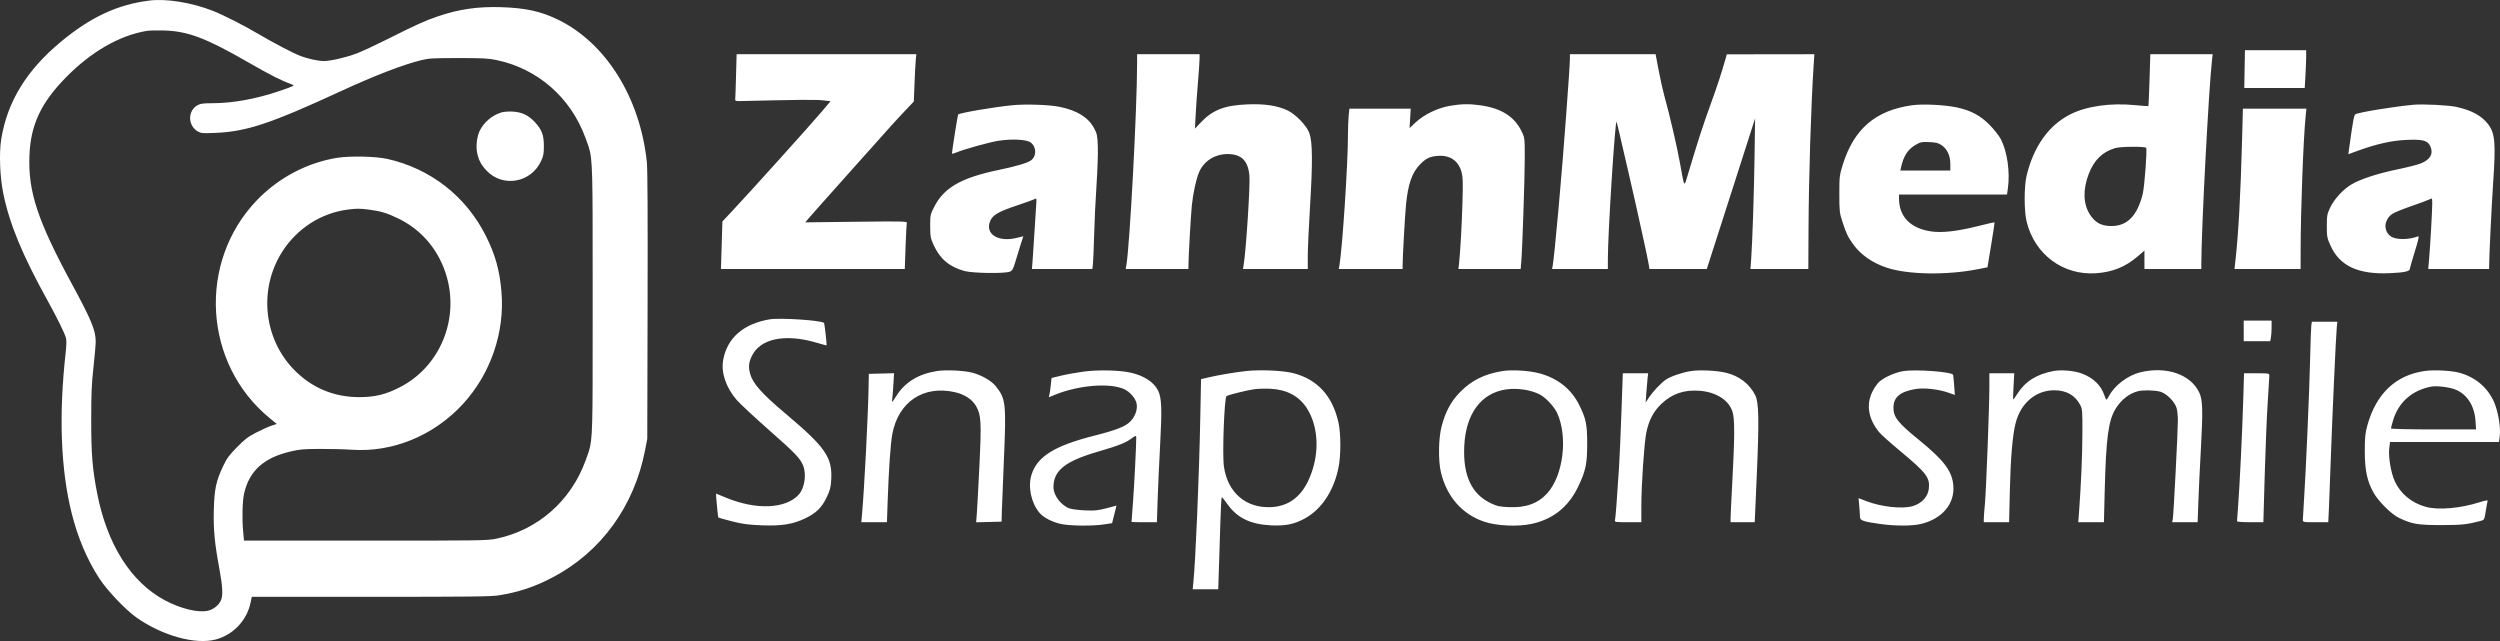
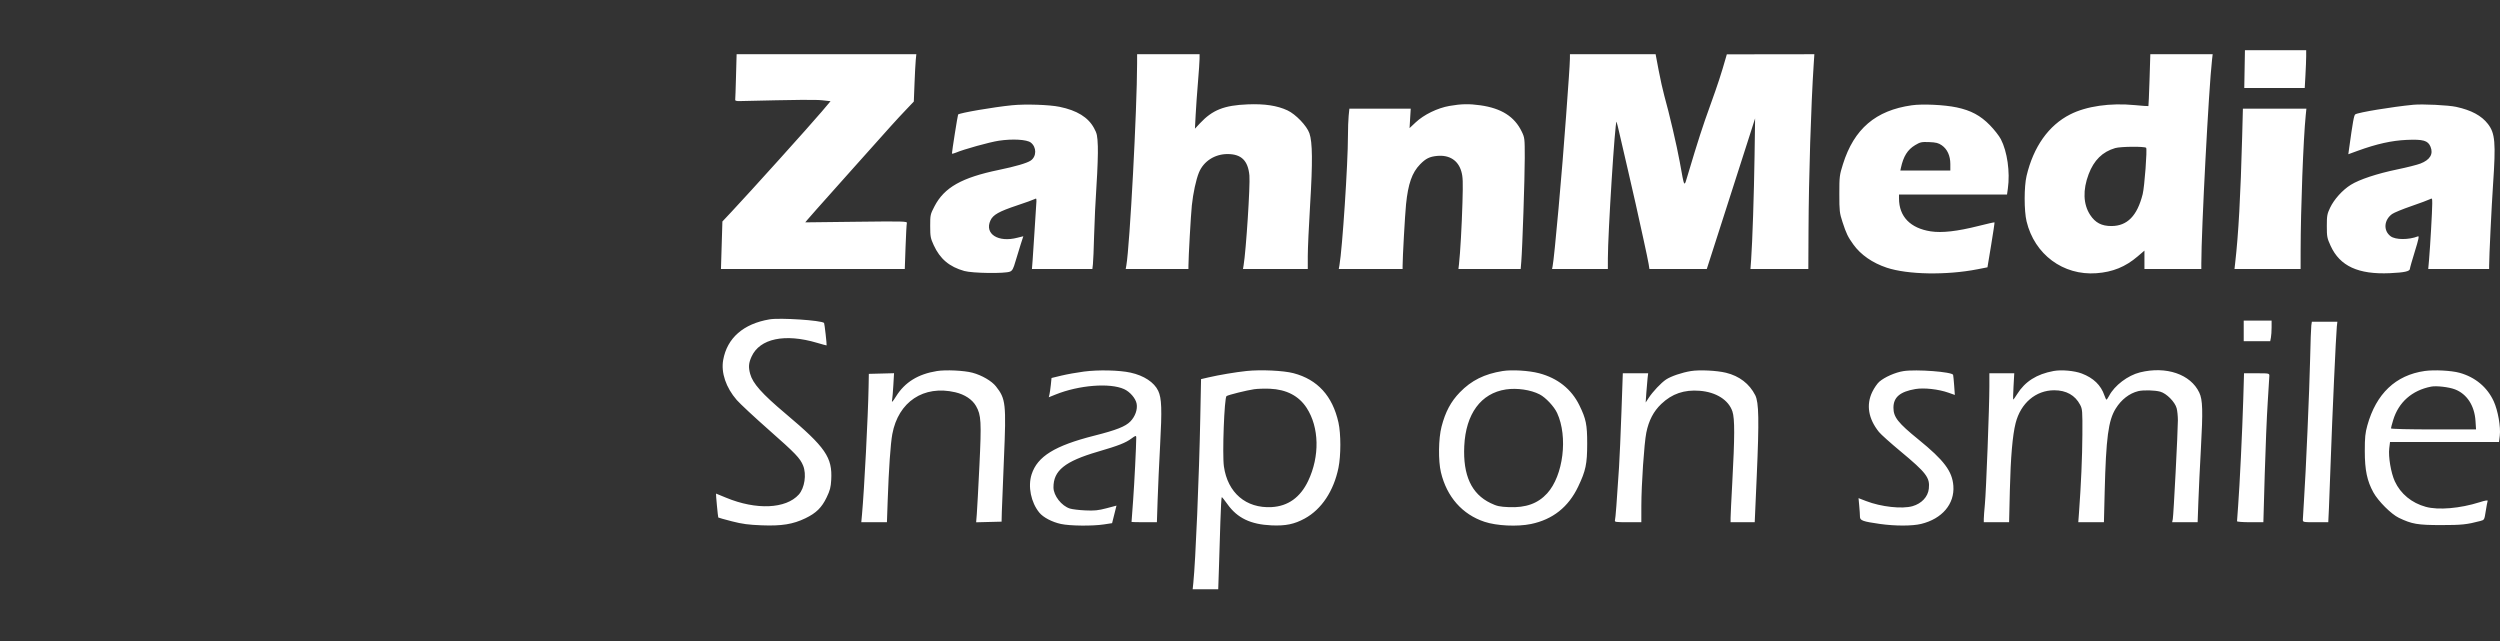
<svg xmlns="http://www.w3.org/2000/svg" fill="none" viewBox="0 0 195 50" height="50" width="195">
  <rect x="0" y="0" width="195" height="50" fill="#333333" stroke="none" />
  <path fill="white" d="M175.079 5.391L175.053 6.865L177.411 6.865L179.769 6.865L179.825 5.86C179.856 5.307 179.882 4.643 179.882 4.385L179.882 3.916H177.494H175.105L175.079 5.391ZM57.456 4.229C57.455 4.229 57.433 5.008 57.409 5.96C57.384 6.912 57.356 7.736 57.346 7.792C57.334 7.854 57.46 7.89 57.675 7.885C62.219 7.778 63.614 7.765 64.144 7.823L64.783 7.893L64.088 8.716C63.212 9.754 58.475 15.011 57.061 16.516L56.347 17.276L56.291 19.13L56.235 20.984H63.404H70.573L70.633 19.264C70.666 18.318 70.712 17.478 70.735 17.397C70.773 17.261 70.463 17.253 66.793 17.297L62.809 17.344L62.987 17.131C63.2 16.877 63.494 16.546 66.592 13.074C69.618 9.682 69.896 9.375 70.654 8.577L71.278 7.92L71.332 6.521C71.361 5.752 71.405 4.921 71.429 4.676L71.474 4.229H64.466C60.611 4.229 57.457 4.229 57.456 4.229ZM88.694 4.944C88.688 8.557 88.125 19.133 87.856 20.694L87.805 20.984H90.251H92.697L92.698 20.738C92.702 20.031 92.883 16.8 92.963 16.025C93.062 15.07 93.292 14.004 93.519 13.454C93.88 12.578 94.748 12.018 95.743 12.016C96.824 12.015 97.349 12.528 97.454 13.69C97.523 14.445 97.193 19.546 97.001 20.694L96.953 20.984H99.48H102.007V19.969C102.007 19.41 102.089 17.611 102.189 15.97C102.392 12.637 102.377 11.09 102.134 10.395C101.931 9.813 101.064 8.909 100.426 8.611C99.618 8.235 98.65 8.088 97.317 8.141C95.484 8.213 94.57 8.576 93.595 9.619L93.205 10.037L93.261 8.965C93.291 8.375 93.372 7.229 93.441 6.418C93.509 5.607 93.566 4.783 93.566 4.586L93.567 4.229H91.131H88.695L88.694 4.944ZM122.453 4.586C122.451 4.783 122.413 5.446 122.369 6.061C122.324 6.675 122.228 8.022 122.154 9.054C121.85 13.324 121.241 20.103 121.101 20.783L121.06 20.984H123.237H125.413L125.414 20.158C125.416 18.191 125.974 9.377 126.09 9.496C126.107 9.514 126.237 10.045 126.379 10.677C126.52 11.308 126.789 12.468 126.976 13.254C127.163 14.041 127.435 15.227 127.58 15.891C127.726 16.554 128.001 17.801 128.191 18.661C128.381 19.521 128.564 20.396 128.596 20.605L128.655 20.984H130.892H133.129L134.399 17.03C135.097 14.855 135.946 12.211 136.284 11.154L136.898 9.233L136.855 12.182C136.811 15.147 136.688 18.876 136.589 20.247L136.535 20.984H138.793H141.05L141.064 18.013C141.083 13.802 141.257 8.245 141.47 4.988L141.52 4.229L138.106 4.234L134.692 4.238L134.629 4.457C134.249 5.788 133.997 6.561 133.419 8.161C132.797 9.88 132.446 10.965 131.67 13.567C131.346 14.652 131.402 14.734 131.021 12.629C130.796 11.383 130.2 8.831 129.813 7.455C129.702 7.057 129.504 6.168 129.374 5.48L129.138 4.229H125.796H122.455L122.453 4.586ZM167.663 6.239C167.628 7.345 167.589 8.26 167.576 8.274C167.562 8.288 167.086 8.254 166.517 8.199C164.598 8.013 162.735 8.281 161.469 8.926C159.791 9.779 158.61 11.447 158.072 13.721C157.874 14.556 157.874 16.441 158.072 17.265C158.691 19.844 160.923 21.502 163.521 21.311C164.794 21.218 165.784 20.814 166.736 20.001L167.266 19.548V20.266V20.984H169.485H171.703L171.703 20.56C171.704 17.944 172.285 6.867 172.537 4.676L172.588 4.229H170.157H167.725L167.663 6.239ZM78.95 8.209C77.501 8.352 74.856 8.806 74.733 8.932C74.701 8.964 74.251 11.806 74.251 11.972C74.251 12.008 74.386 11.981 74.552 11.91C75.159 11.649 77.187 11.085 77.905 10.977C78.973 10.816 80.088 10.879 80.4 11.119C80.866 11.476 80.862 12.211 80.392 12.527C80.099 12.724 79.207 12.985 77.906 13.254C75.011 13.854 73.657 14.619 72.892 16.089C72.564 16.721 72.554 16.765 72.555 17.633C72.556 18.447 72.581 18.58 72.829 19.122C73.321 20.195 74.051 20.811 75.217 21.137C75.859 21.317 78.393 21.351 78.782 21.185C78.965 21.107 79.044 20.96 79.207 20.389C79.318 20.004 79.501 19.407 79.613 19.063C79.726 18.719 79.819 18.433 79.819 18.428C79.819 18.423 79.615 18.473 79.366 18.54C77.861 18.941 76.77 18.244 77.256 17.192C77.459 16.752 77.922 16.492 79.339 16.02C79.986 15.805 80.594 15.586 80.691 15.533C80.86 15.44 80.864 15.457 80.82 16.043C80.795 16.377 80.736 17.314 80.687 18.125C80.639 18.936 80.575 19.911 80.545 20.292L80.491 20.984H82.847H85.204L85.248 20.605C85.273 20.396 85.315 19.38 85.341 18.348C85.368 17.316 85.452 15.547 85.529 14.416C85.605 13.286 85.651 11.934 85.631 11.414C85.598 10.563 85.567 10.417 85.33 9.984C84.873 9.146 84.005 8.612 82.647 8.332C81.853 8.168 79.993 8.106 78.95 8.209ZM113.058 8.262C112.125 8.425 111.065 8.941 110.419 9.547L109.945 9.992L109.991 9.233L110.037 8.474H107.644H105.252L105.196 9.023C105.165 9.325 105.14 10.037 105.14 10.605C105.14 12.764 104.702 19.415 104.476 20.694L104.424 20.984H106.914H109.403V20.729C109.403 20.076 109.59 16.734 109.671 15.935C109.833 14.335 110.14 13.463 110.765 12.821C111.212 12.363 111.509 12.216 112.102 12.161C113.057 12.072 113.74 12.513 113.985 13.376C114.107 13.805 114.119 14.165 114.072 15.801C114.02 17.605 113.899 19.745 113.801 20.605L113.757 20.984H116.185H118.613L118.659 20.426C118.747 19.364 118.931 13.874 118.931 12.316C118.931 10.793 118.925 10.739 118.694 10.261C118.13 9.093 117.111 8.446 115.466 8.213C114.592 8.089 113.978 8.101 113.058 8.262ZM149.124 8.212C146.3 8.609 144.614 10.051 143.749 12.808C143.481 13.662 143.468 13.765 143.468 15.131C143.468 16.463 143.485 16.612 143.715 17.317C144.01 18.221 144.131 18.472 144.567 19.078C145.141 19.876 146.056 20.51 147.166 20.88C148.803 21.424 151.834 21.476 154.248 21.002L155.022 20.85L155.31 19.111C155.469 18.155 155.586 17.36 155.572 17.344C155.557 17.329 154.989 17.456 154.311 17.628C152.657 18.045 151.469 18.179 150.602 18.047C149.006 17.803 148.123 16.89 148.123 15.484V15.176H152.335H156.547L156.613 14.707C156.794 13.419 156.568 11.825 156.067 10.857C155.935 10.603 155.552 10.113 155.216 9.769C154.474 9.009 153.737 8.614 152.616 8.376C151.66 8.174 149.962 8.094 149.124 8.212ZM188.235 8.172C186.59 8.331 183.954 8.766 183.715 8.918C183.61 8.984 183.525 9.457 183.226 11.614L183.169 12.03L183.897 11.764C185.365 11.229 186.555 10.963 187.713 10.912C189.014 10.854 189.384 10.961 189.583 11.45C189.814 12.019 189.541 12.471 188.79 12.759C188.537 12.857 187.731 13.061 186.999 13.212C185.407 13.542 184.036 13.996 183.364 14.415C182.715 14.82 182.064 15.54 181.748 16.203C181.517 16.688 181.492 16.826 181.492 17.633C181.492 18.463 181.513 18.573 181.788 19.175C182.51 20.757 183.943 21.418 186.415 21.308C187.546 21.258 187.974 21.163 187.974 20.961C187.974 20.897 188.147 20.29 188.357 19.612C188.646 18.684 188.707 18.393 188.607 18.433C187.882 18.719 186.847 18.715 186.464 18.424C185.889 17.988 185.945 17.161 186.582 16.695C186.726 16.59 187.405 16.31 188.09 16.075C188.775 15.839 189.421 15.599 189.525 15.542C189.708 15.441 189.715 15.453 189.715 15.884C189.715 16.435 189.555 19.245 189.467 20.247L189.402 20.984H191.777H194.152V20.737C194.152 20.049 194.344 16.061 194.458 14.392C194.681 11.117 194.62 10.399 194.059 9.67C193.558 9.02 192.774 8.597 191.585 8.336C190.97 8.201 188.957 8.103 188.235 8.172ZM174.889 10.641C174.764 15.315 174.602 18.254 174.343 20.515L174.29 20.984H176.869H179.447L179.449 19.577C179.453 16.305 179.659 10.833 179.847 8.987L179.899 8.474H177.423H174.946L174.889 10.641ZM149.38 11.321C148.788 11.676 148.467 12.19 148.27 13.098L148.227 13.299H150.176H152.126V12.791C152.126 12.15 151.889 11.632 151.459 11.333C151.2 11.153 151.012 11.105 150.479 11.083C149.882 11.06 149.779 11.082 149.38 11.321ZM164.984 11.55C163.99 11.842 163.327 12.495 162.914 13.587C162.449 14.817 162.489 15.931 163.03 16.76C163.431 17.375 163.927 17.634 164.699 17.631C165.929 17.625 166.701 16.836 167.128 15.148C167.272 14.576 167.493 11.626 167.399 11.529C167.283 11.41 165.406 11.426 164.984 11.55ZM60.025 24.91C57.984 25.255 56.717 26.365 56.409 28.076C56.23 29.068 56.625 30.233 57.468 31.203C57.719 31.491 58.848 32.542 59.979 33.54C62.058 35.373 62.408 35.738 62.644 36.318C62.921 37 62.76 38.069 62.304 38.576C61.297 39.695 58.986 39.795 56.632 38.82C56.206 38.644 55.854 38.499 55.85 38.499C55.826 38.499 55.999 40.337 56.026 40.365C56.044 40.384 56.521 40.517 57.085 40.662C57.9 40.871 58.379 40.935 59.418 40.975C60.97 41.035 61.851 40.893 62.82 40.426C63.662 40.02 64.093 39.596 64.477 38.799C64.74 38.252 64.803 38.014 64.835 37.433C64.935 35.674 64.4 34.897 61.286 32.275C59.428 30.711 58.715 29.91 58.512 29.159C58.369 28.63 58.394 28.317 58.621 27.817C59.261 26.405 61.219 25.993 63.732 26.741C64.133 26.86 64.468 26.951 64.475 26.942C64.503 26.912 64.313 25.228 64.278 25.191C64.088 24.986 60.841 24.772 60.025 24.91ZM175.01 25.81V26.614H176.043H177.076L177.131 26.335C177.161 26.181 177.185 25.819 177.185 25.531V25.006H176.097H175.01V25.81ZM180.282 25.385C180.259 25.545 180.218 26.701 180.191 27.955C180.14 30.331 179.854 36.918 179.708 39.08C179.661 39.768 179.623 40.422 179.622 40.532C179.621 40.729 179.642 40.733 180.613 40.733H181.605L181.657 39.639C181.685 39.037 181.749 37.338 181.799 35.863C181.906 32.71 182.211 26.02 182.272 25.475L182.315 25.095H181.32H180.325L180.282 25.385ZM73.079 28.942C71.607 29.179 70.581 29.814 69.895 30.912C69.591 31.399 69.53 31.446 69.589 31.149C69.611 31.039 69.653 30.535 69.682 30.029L69.735 29.11L68.752 29.136L67.769 29.161L67.75 30.189C67.709 32.467 67.412 38.196 67.236 40.13L67.181 40.733H68.181H69.181L69.239 39.058C69.325 36.571 69.462 34.606 69.6 33.86C70.07 31.334 72.045 30.021 74.51 30.596C75.251 30.77 75.839 31.159 76.131 31.672C76.532 32.375 76.561 32.892 76.394 36.325C76.311 38.037 76.219 39.731 76.191 40.089L76.139 40.739L77.131 40.714L78.123 40.689L78.142 39.929C78.153 39.511 78.228 37.633 78.308 35.755C78.491 31.479 78.45 31.11 77.684 30.138C77.351 29.715 76.585 29.27 75.854 29.073C75.209 28.899 73.764 28.831 73.079 28.942ZM84.54 28.983C84.002 29.053 83.215 29.195 82.79 29.297L82.019 29.483L81.965 30.017C81.934 30.31 81.886 30.649 81.857 30.769L81.804 30.987L82.334 30.773C84.16 30.038 86.571 29.848 87.679 30.351C88.141 30.561 88.582 31.075 88.658 31.491C88.74 31.938 88.545 32.487 88.168 32.874C87.784 33.268 87.079 33.546 85.351 33.983C82.273 34.763 80.919 35.598 80.467 36.997C80.162 37.939 80.414 39.188 81.069 39.987C81.373 40.358 82.063 40.72 82.754 40.87C83.455 41.023 85.212 41.041 86.106 40.904L86.743 40.807L86.915 40.122L87.086 39.438L86.302 39.645C85.658 39.815 85.364 39.844 84.649 39.811C84.17 39.789 83.631 39.724 83.45 39.666C82.799 39.459 82.176 38.66 82.171 38.025C82.161 36.707 83.055 35.985 85.636 35.23C87.255 34.757 87.798 34.543 88.262 34.198C88.57 33.969 88.629 33.956 88.628 34.121C88.626 34.787 88.48 37.72 88.386 38.991C88.316 39.925 88.26 40.699 88.26 40.711C88.26 40.723 88.705 40.733 89.249 40.733H90.238L90.296 38.968C90.328 37.998 90.415 36.078 90.49 34.702C90.642 31.926 90.611 31.06 90.341 30.486C90.027 29.821 89.23 29.295 88.184 29.065C87.31 28.872 85.667 28.835 84.54 28.983ZM97.222 28.939C96.365 29.03 95.079 29.247 94.255 29.438L93.682 29.571L93.622 32.583C93.532 37.169 93.253 43.785 93.079 45.47L93.028 45.961H94.025H95.022L95.077 44.308C95.107 43.399 95.158 41.78 95.189 40.711C95.221 39.642 95.27 38.77 95.299 38.774C95.328 38.777 95.527 39.027 95.743 39.33C96.511 40.408 97.552 40.908 99.18 40.979C100.285 41.027 100.957 40.888 101.772 40.443C103.078 39.73 104.03 38.298 104.4 36.489C104.596 35.529 104.596 33.841 104.4 32.959C103.939 30.885 102.77 29.602 100.89 29.108C100.108 28.903 98.328 28.821 97.222 28.939ZM117.194 28.942C115.786 29.169 114.763 29.678 113.871 30.599C113.164 31.327 112.739 32.123 112.439 33.283C112.199 34.211 112.176 35.938 112.393 36.844C112.85 38.754 114.059 40.126 115.792 40.7C116.745 41.017 118.349 41.093 119.416 40.873C121.108 40.523 122.336 39.553 123.094 37.963C123.691 36.712 123.799 36.198 123.801 34.612C123.802 33.118 123.711 32.671 123.19 31.61C122.572 30.349 121.495 29.493 120.05 29.113C119.255 28.904 117.923 28.824 117.194 28.942ZM131.896 28.942C131.196 29.055 130.343 29.344 129.952 29.602C129.571 29.855 128.92 30.543 128.596 31.038L128.362 31.395L128.414 30.636C128.442 30.218 128.486 29.705 128.511 29.496L128.557 29.116H127.568H126.579L126.473 32.132C126.415 33.791 126.33 35.731 126.284 36.444C126.114 39.079 126.011 40.425 125.968 40.577C125.928 40.72 126.015 40.733 126.974 40.733H128.024L128.025 39.46C128.027 37.792 128.245 34.575 128.412 33.747C128.604 32.797 128.979 32.08 129.581 31.508C130.42 30.709 131.364 30.386 132.575 30.481C133.857 30.582 134.83 31.197 135.129 32.094C135.316 32.657 135.312 34.061 135.116 37.673C135.044 38.987 134.986 40.214 134.985 40.398L134.985 40.733H135.926H136.868L137.026 37.137C137.218 32.768 137.192 31.387 136.909 30.828C136.458 29.936 135.666 29.327 134.629 29.075C133.91 28.9 132.563 28.835 131.896 28.942ZM148.471 28.946C147.839 29.044 147.004 29.411 146.584 29.776C146.431 29.909 146.186 30.263 146.04 30.564C145.549 31.574 145.73 32.667 146.56 33.696C146.708 33.88 147.464 34.557 148.238 35.201C150.264 36.886 150.544 37.255 150.449 38.118C150.379 38.751 149.887 39.278 149.178 39.481C148.358 39.715 146.726 39.535 145.556 39.083L144.966 38.855L145.021 39.459C145.052 39.791 145.077 40.172 145.077 40.305C145.078 40.599 145.299 40.679 146.644 40.869C147.82 41.035 149.152 41.034 149.843 40.867C151.486 40.469 152.469 39.31 152.362 37.896C152.276 36.753 151.637 35.904 149.646 34.286C148.038 32.98 147.688 32.535 147.689 31.799C147.689 30.985 148.204 30.549 149.402 30.345C150.073 30.231 151.205 30.356 151.982 30.631L152.477 30.806L152.425 30.073C152.396 29.669 152.359 29.295 152.343 29.239C152.274 29.004 149.468 28.791 148.471 28.946ZM160.181 28.938C158.86 29.181 157.95 29.759 157.333 30.747C157.187 30.981 157.052 31.172 157.033 31.172C157.013 31.172 157.023 30.709 157.055 30.144L157.112 29.116H156.142H155.171V30.154C155.171 31.704 154.919 38.324 154.821 39.335C154.774 39.82 154.736 40.333 154.736 40.475V40.733H155.723H156.71L156.768 38.241C156.829 35.682 156.978 33.947 157.218 33.004C157.614 31.444 158.792 30.442 160.231 30.441C161.167 30.441 161.859 30.829 162.249 31.574C162.426 31.911 162.436 32.043 162.426 33.897C162.416 35.648 162.322 37.809 162.161 39.996L162.106 40.733H163.106H164.106L164.164 38.388C164.271 34.135 164.448 32.797 165.03 31.863C165.465 31.164 166.092 30.679 166.781 30.509C167.171 30.412 168.078 30.434 168.498 30.55C168.989 30.686 169.646 31.348 169.779 31.842C169.832 32.038 169.875 32.461 169.875 32.78C169.875 33.64 169.537 40.202 169.478 40.488L169.427 40.733H170.421H171.415L171.474 39.103C171.506 38.206 171.594 36.366 171.669 35.014C171.835 32.024 171.812 31.19 171.544 30.623C170.869 29.189 168.962 28.539 166.918 29.046C165.969 29.281 164.935 30.066 164.513 30.87C164.426 31.036 164.332 31.172 164.305 31.172C164.278 31.172 164.204 31.021 164.142 30.837C163.873 30.044 163.29 29.48 162.38 29.134C161.807 28.916 160.793 28.825 160.181 28.938ZM189.12 28.938C186.859 29.264 185.342 30.706 184.653 33.182C184.487 33.779 184.454 34.111 184.454 35.193C184.454 36.664 184.632 37.516 185.125 38.409C185.5 39.09 186.514 40.102 187.104 40.387C188.126 40.879 188.576 40.956 190.411 40.956C192.01 40.956 192.415 40.914 193.466 40.637C193.779 40.555 193.781 40.552 193.888 39.868C193.947 39.49 194.014 39.132 194.037 39.071C194.064 38.999 193.847 39.035 193.397 39.178C191.891 39.656 190.19 39.801 189.215 39.534C188.114 39.233 187.245 38.518 186.797 37.546C186.494 36.89 186.281 35.627 186.361 34.969L186.421 34.478H190.672H194.923L194.983 33.987C195.066 33.304 194.842 32.028 194.513 31.306C194.01 30.202 193.068 29.416 191.841 29.077C191.202 28.901 189.855 28.832 189.12 28.938ZM174.974 31.149C174.902 33.576 174.693 37.928 174.573 39.473C174.526 40.082 174.488 40.615 174.488 40.657C174.488 40.699 174.95 40.733 175.515 40.733H176.543L176.649 37.002C176.708 34.951 176.812 32.427 176.881 31.395C176.95 30.363 177.007 29.428 177.009 29.317C177.011 29.12 176.99 29.116 176.023 29.116H175.034L174.974 31.149ZM189.628 30.156C188.136 30.448 187.089 31.372 186.667 32.767C186.573 33.08 186.495 33.371 186.495 33.415C186.495 33.461 187.92 33.495 189.813 33.495H193.131L193.09 32.842C193.015 31.644 192.422 30.73 191.485 30.37C191.014 30.189 190.034 30.076 189.628 30.156ZM97.822 30.36C97.24 30.444 95.826 30.796 95.669 30.895C95.496 31.005 95.331 35.438 95.464 36.378C95.756 38.438 97.188 39.662 99.181 39.554C100.465 39.485 101.425 38.798 102.036 37.512C102.95 35.592 102.903 33.329 101.918 31.815C101.309 30.879 100.345 30.377 99.049 30.321C98.642 30.304 98.09 30.321 97.822 30.36ZM117.464 30.376C115.514 30.669 114.328 32.281 114.212 34.798C114.107 37.077 114.774 38.525 116.26 39.24C116.76 39.481 116.964 39.526 117.692 39.557C119.018 39.613 119.957 39.274 120.679 38.482C121.937 37.1 122.313 34.069 121.455 32.214C121.221 31.707 120.567 31.009 120.095 30.764C119.408 30.406 118.327 30.247 117.464 30.376Z" clip-rule="evenodd" fill-rule="evenodd" />
-   <path fill="white" d="M4.748 3.258C7.078 1.324 9.177 0.349 11.674 0.041C12.992 -0.121 14.984 0.205 16.621 0.853C17.451 1.181 19.012 1.976 20.16 2.653C21.335 3.348 22.872 4.151 23.443 4.369C23.999 4.582 24.826 4.76 25.263 4.762C25.778 4.764 27.028 4.472 27.847 4.159C28.245 4.007 29.341 3.495 30.283 3.023C32.453 1.933 33.141 1.622 34.109 1.29C35.777 0.718 37.263 0.5 39.095 0.559C41.014 0.62 42.231 0.892 43.577 1.558C47.293 3.399 49.923 7.632 50.453 12.628C50.511 13.166 50.529 16.662 50.512 23.819L50.487 34.227L50.315 35.117C49.471 39.477 46.898 43.03 43.145 45.016C41.729 45.766 40.443 46.196 38.9 46.437C38.278 46.534 36.683 46.552 28.899 46.551L19.638 46.55L19.553 46.971C19.27 48.376 18.209 49.51 16.834 49.878C15.252 50.302 12.678 49.592 10.655 48.175C9.8 47.576 8.345 46.045 7.735 45.101C6.789 43.64 6.066 41.932 5.592 40.036C4.737 36.618 4.578 32.399 5.119 27.535C5.187 26.924 5.195 26.548 5.146 26.362C5.047 25.994 4.451 24.783 3.706 23.437C1.741 19.888 0.742 17.469 0.254 15.082C-0.008 13.797 -0.078 11.946 0.094 10.866C0.562 7.944 2.068 5.482 4.748 3.258ZM11.445 2.41C9.306 2.767 7.093 4.043 5.125 6.055C3.191 8.031 2.39 9.749 2.296 12.119C2.183 14.962 2.932 17.217 5.662 22.253C7.117 24.938 7.457 25.762 7.465 26.618C7.467 26.843 7.389 27.749 7.292 28.631C7.144 29.98 7.116 30.641 7.115 32.779C7.114 35.408 7.206 36.556 7.573 38.452C8.348 42.458 10.211 45.409 12.858 46.822C14.084 47.477 15.442 47.808 16.208 47.639C16.653 47.541 17.085 47.194 17.241 46.81C17.399 46.421 17.365 45.74 17.122 44.426C16.737 42.354 16.636 41.284 16.679 39.749C16.724 38.131 16.853 37.524 17.394 36.38C17.697 35.74 17.846 35.535 18.477 34.89C19.099 34.255 19.324 34.082 19.978 33.742C20.402 33.522 20.937 33.28 21.168 33.205L21.588 33.069L21.045 32.624C15.852 28.367 15.392 20.435 20.056 15.597C21.724 13.866 23.967 12.684 26.287 12.312C27.298 12.15 29.3 12.192 30.207 12.394C33.564 13.143 36.344 15.309 37.886 18.377C38.632 19.86 38.972 21.073 39.114 22.754C39.382 25.925 38.271 29.161 36.107 31.514C33.836 33.983 30.621 35.303 27.429 35.079C26.884 35.04 25.771 35.012 24.955 35.016C23.637 35.022 23.374 35.045 22.61 35.228C20.564 35.716 19.453 36.726 19.046 38.467C18.905 39.07 18.87 40.435 18.968 41.485L19.032 42.169H28.508C37.709 42.169 38.006 42.165 38.737 42.012C41.955 41.337 44.544 39.061 45.679 35.909C45.712 35.818 45.742 35.735 45.771 35.657C45.832 35.493 45.884 35.351 45.93 35.207C46.23 34.256 46.23 33.206 46.228 25.236C46.228 24.657 46.228 24.042 46.228 23.388C46.228 22.785 46.228 22.215 46.228 21.675C46.229 13.526 46.23 12.434 45.916 11.447C45.867 11.294 45.811 11.144 45.746 10.971C45.718 10.897 45.689 10.818 45.658 10.734C44.512 7.604 41.942 5.358 38.737 4.686C38.083 4.549 37.692 4.529 35.751 4.529C33.784 4.53 33.442 4.548 32.885 4.686C31.421 5.047 29.261 5.879 26.591 7.11C21.088 9.65 19.227 10.267 16.773 10.367C15.814 10.406 15.681 10.396 15.441 10.259C14.625 9.796 14.626 8.609 15.443 8.187C15.65 8.08 15.902 8.05 16.599 8.05C18.135 8.05 19.977 7.716 21.764 7.112C22.263 6.944 22.732 6.771 22.805 6.729C22.929 6.657 22.927 6.648 22.786 6.596C21.936 6.283 21.108 5.864 19.377 4.87C16.037 2.951 14.672 2.435 12.777 2.376C12.254 2.36 11.655 2.375 11.445 2.41ZM37.415 10.205C37.741 9.544 38.341 9.026 39.057 8.785C39.252 8.72 39.606 8.687 39.959 8.702C40.692 8.734 41.231 8.989 41.733 9.54C42.271 10.132 42.42 10.529 42.421 11.376C42.422 11.986 42.394 12.143 42.209 12.55C41.431 14.258 39.223 14.651 37.949 13.307C37.523 12.857 37.31 12.444 37.206 11.862C37.116 11.366 37.211 10.619 37.415 10.205ZM22.005 19.649C23.16 17.83 25.016 16.63 27.105 16.35C27.797 16.258 28.044 16.258 28.762 16.348C29.691 16.466 30.219 16.626 31.092 17.055C32.717 17.854 33.923 19.164 34.6 20.864C36.013 24.41 34.543 28.467 31.22 30.189C30.099 30.77 29.255 30.976 28 30.976C26.036 30.975 24.296 30.241 22.93 28.835C20.551 26.389 20.164 22.549 22.005 19.649Z" clip-rule="evenodd" fill-rule="evenodd" />
</svg>